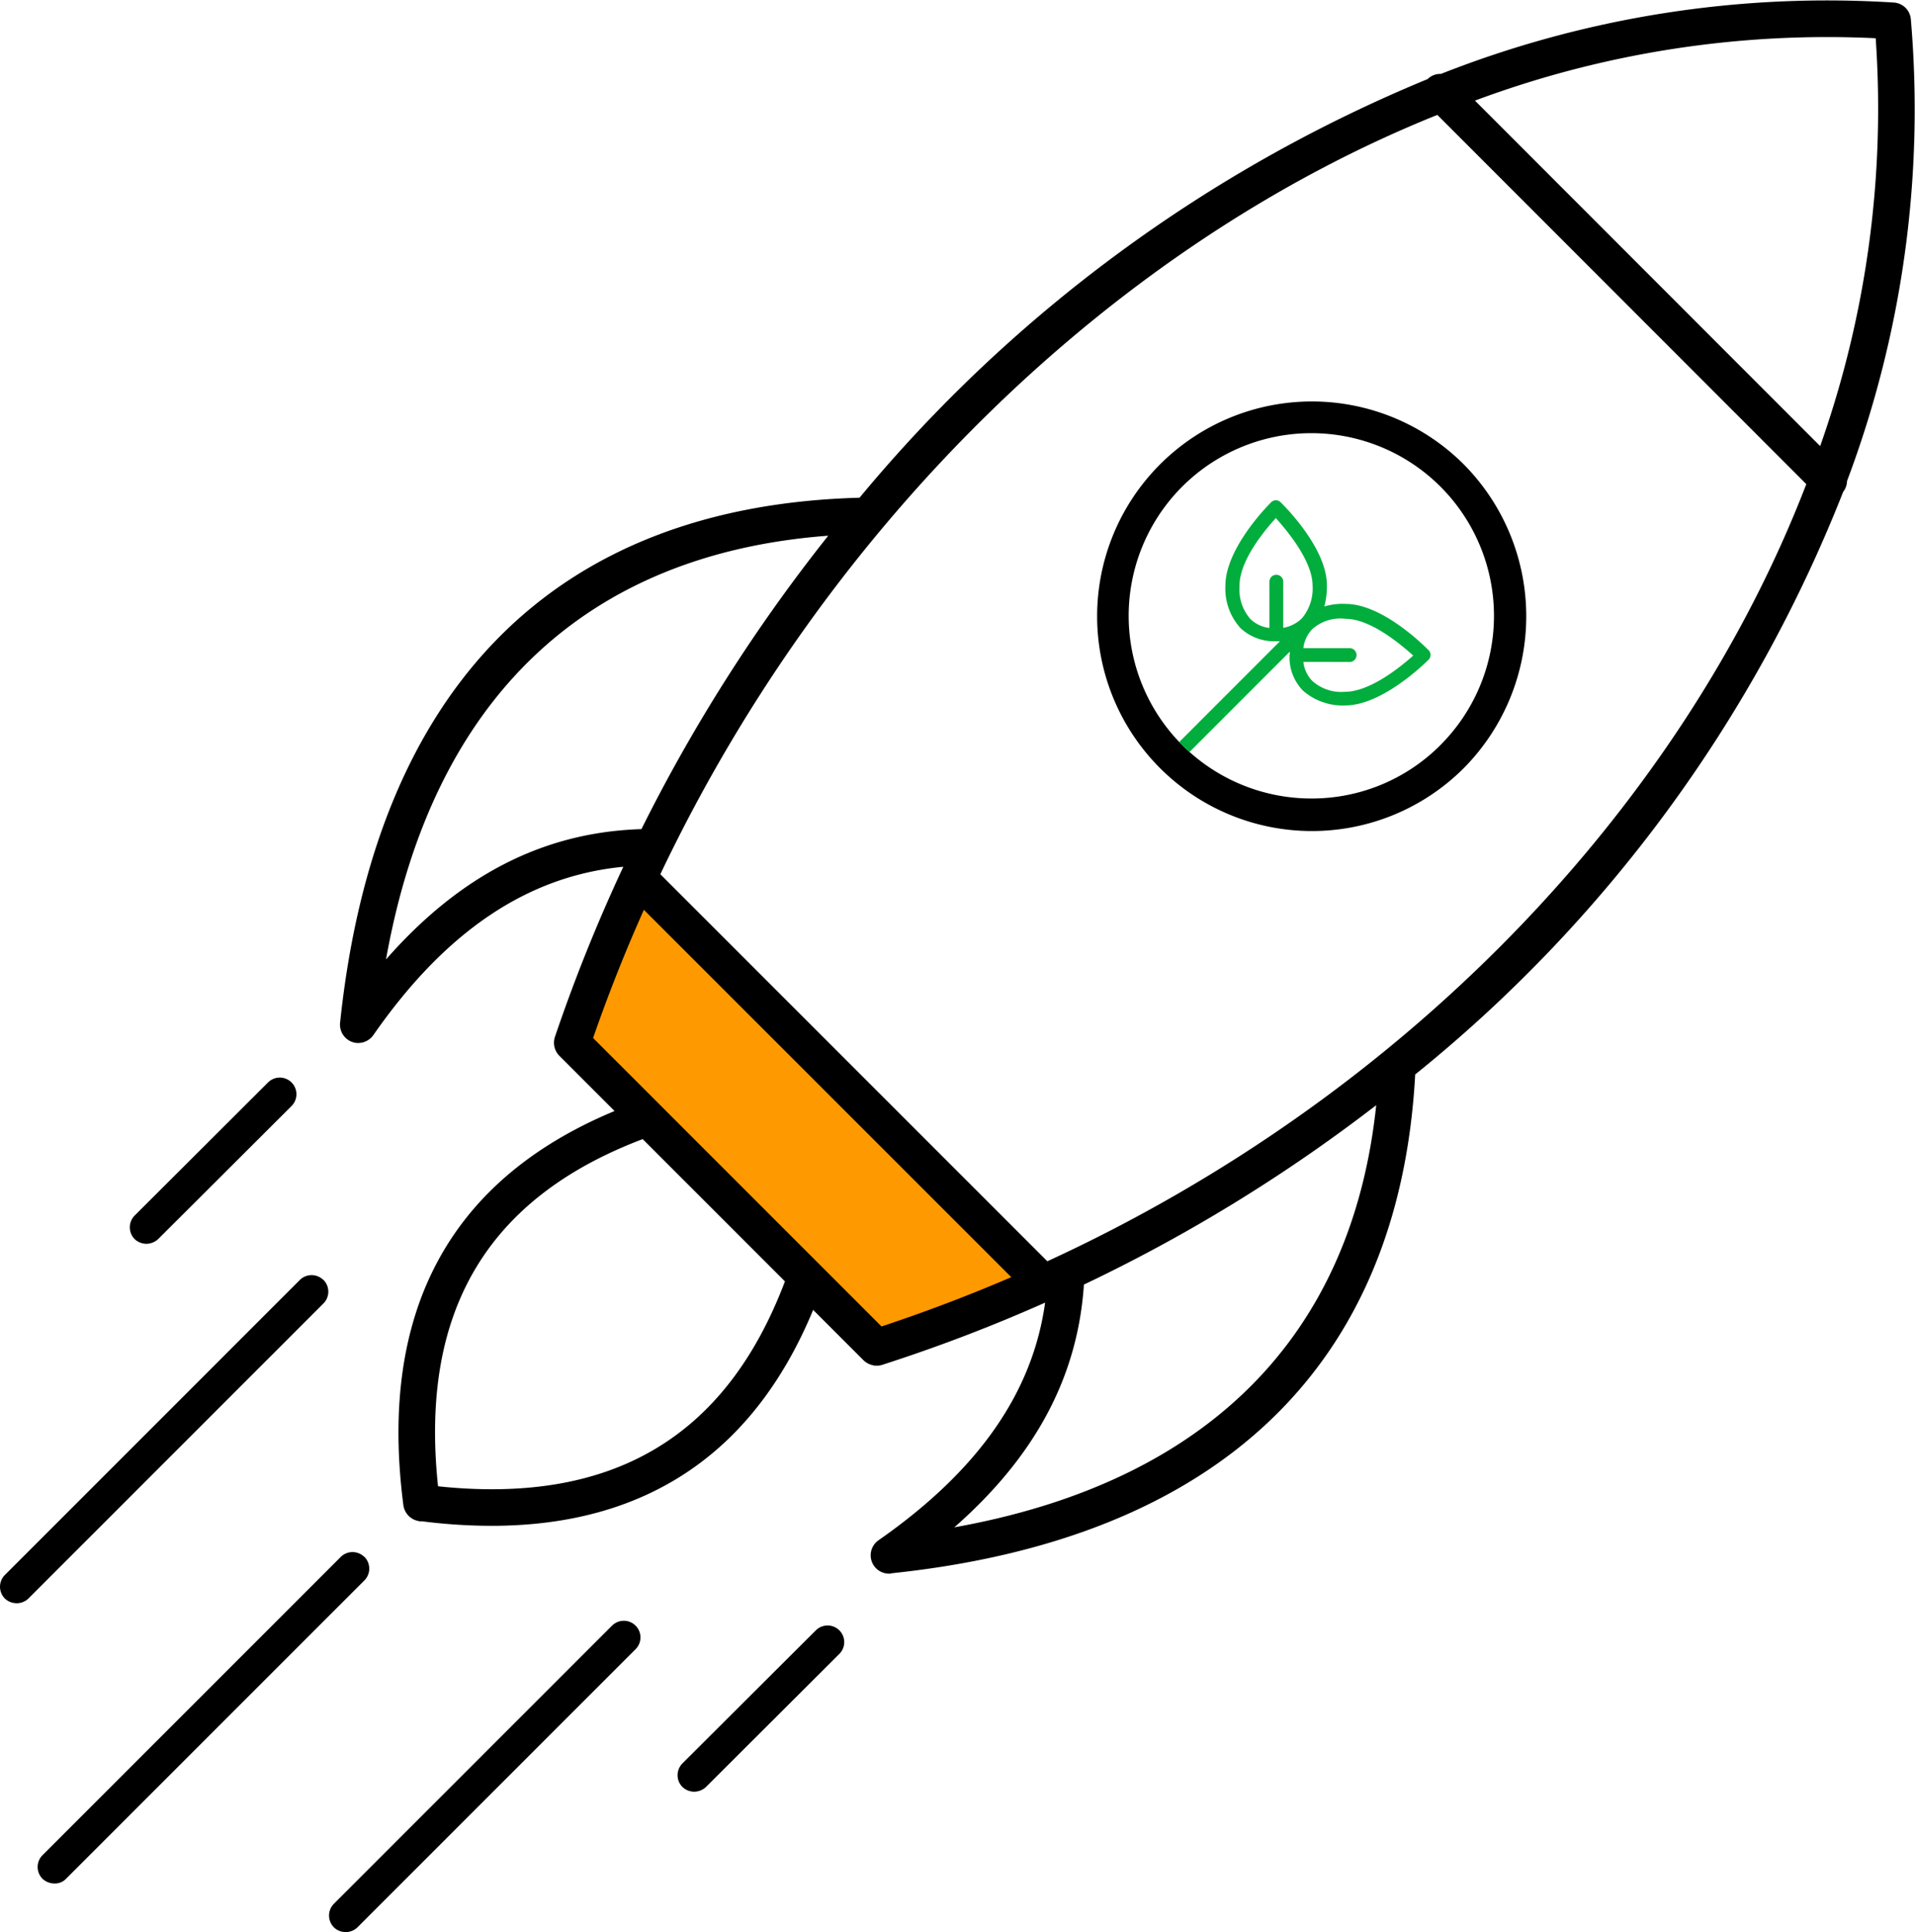
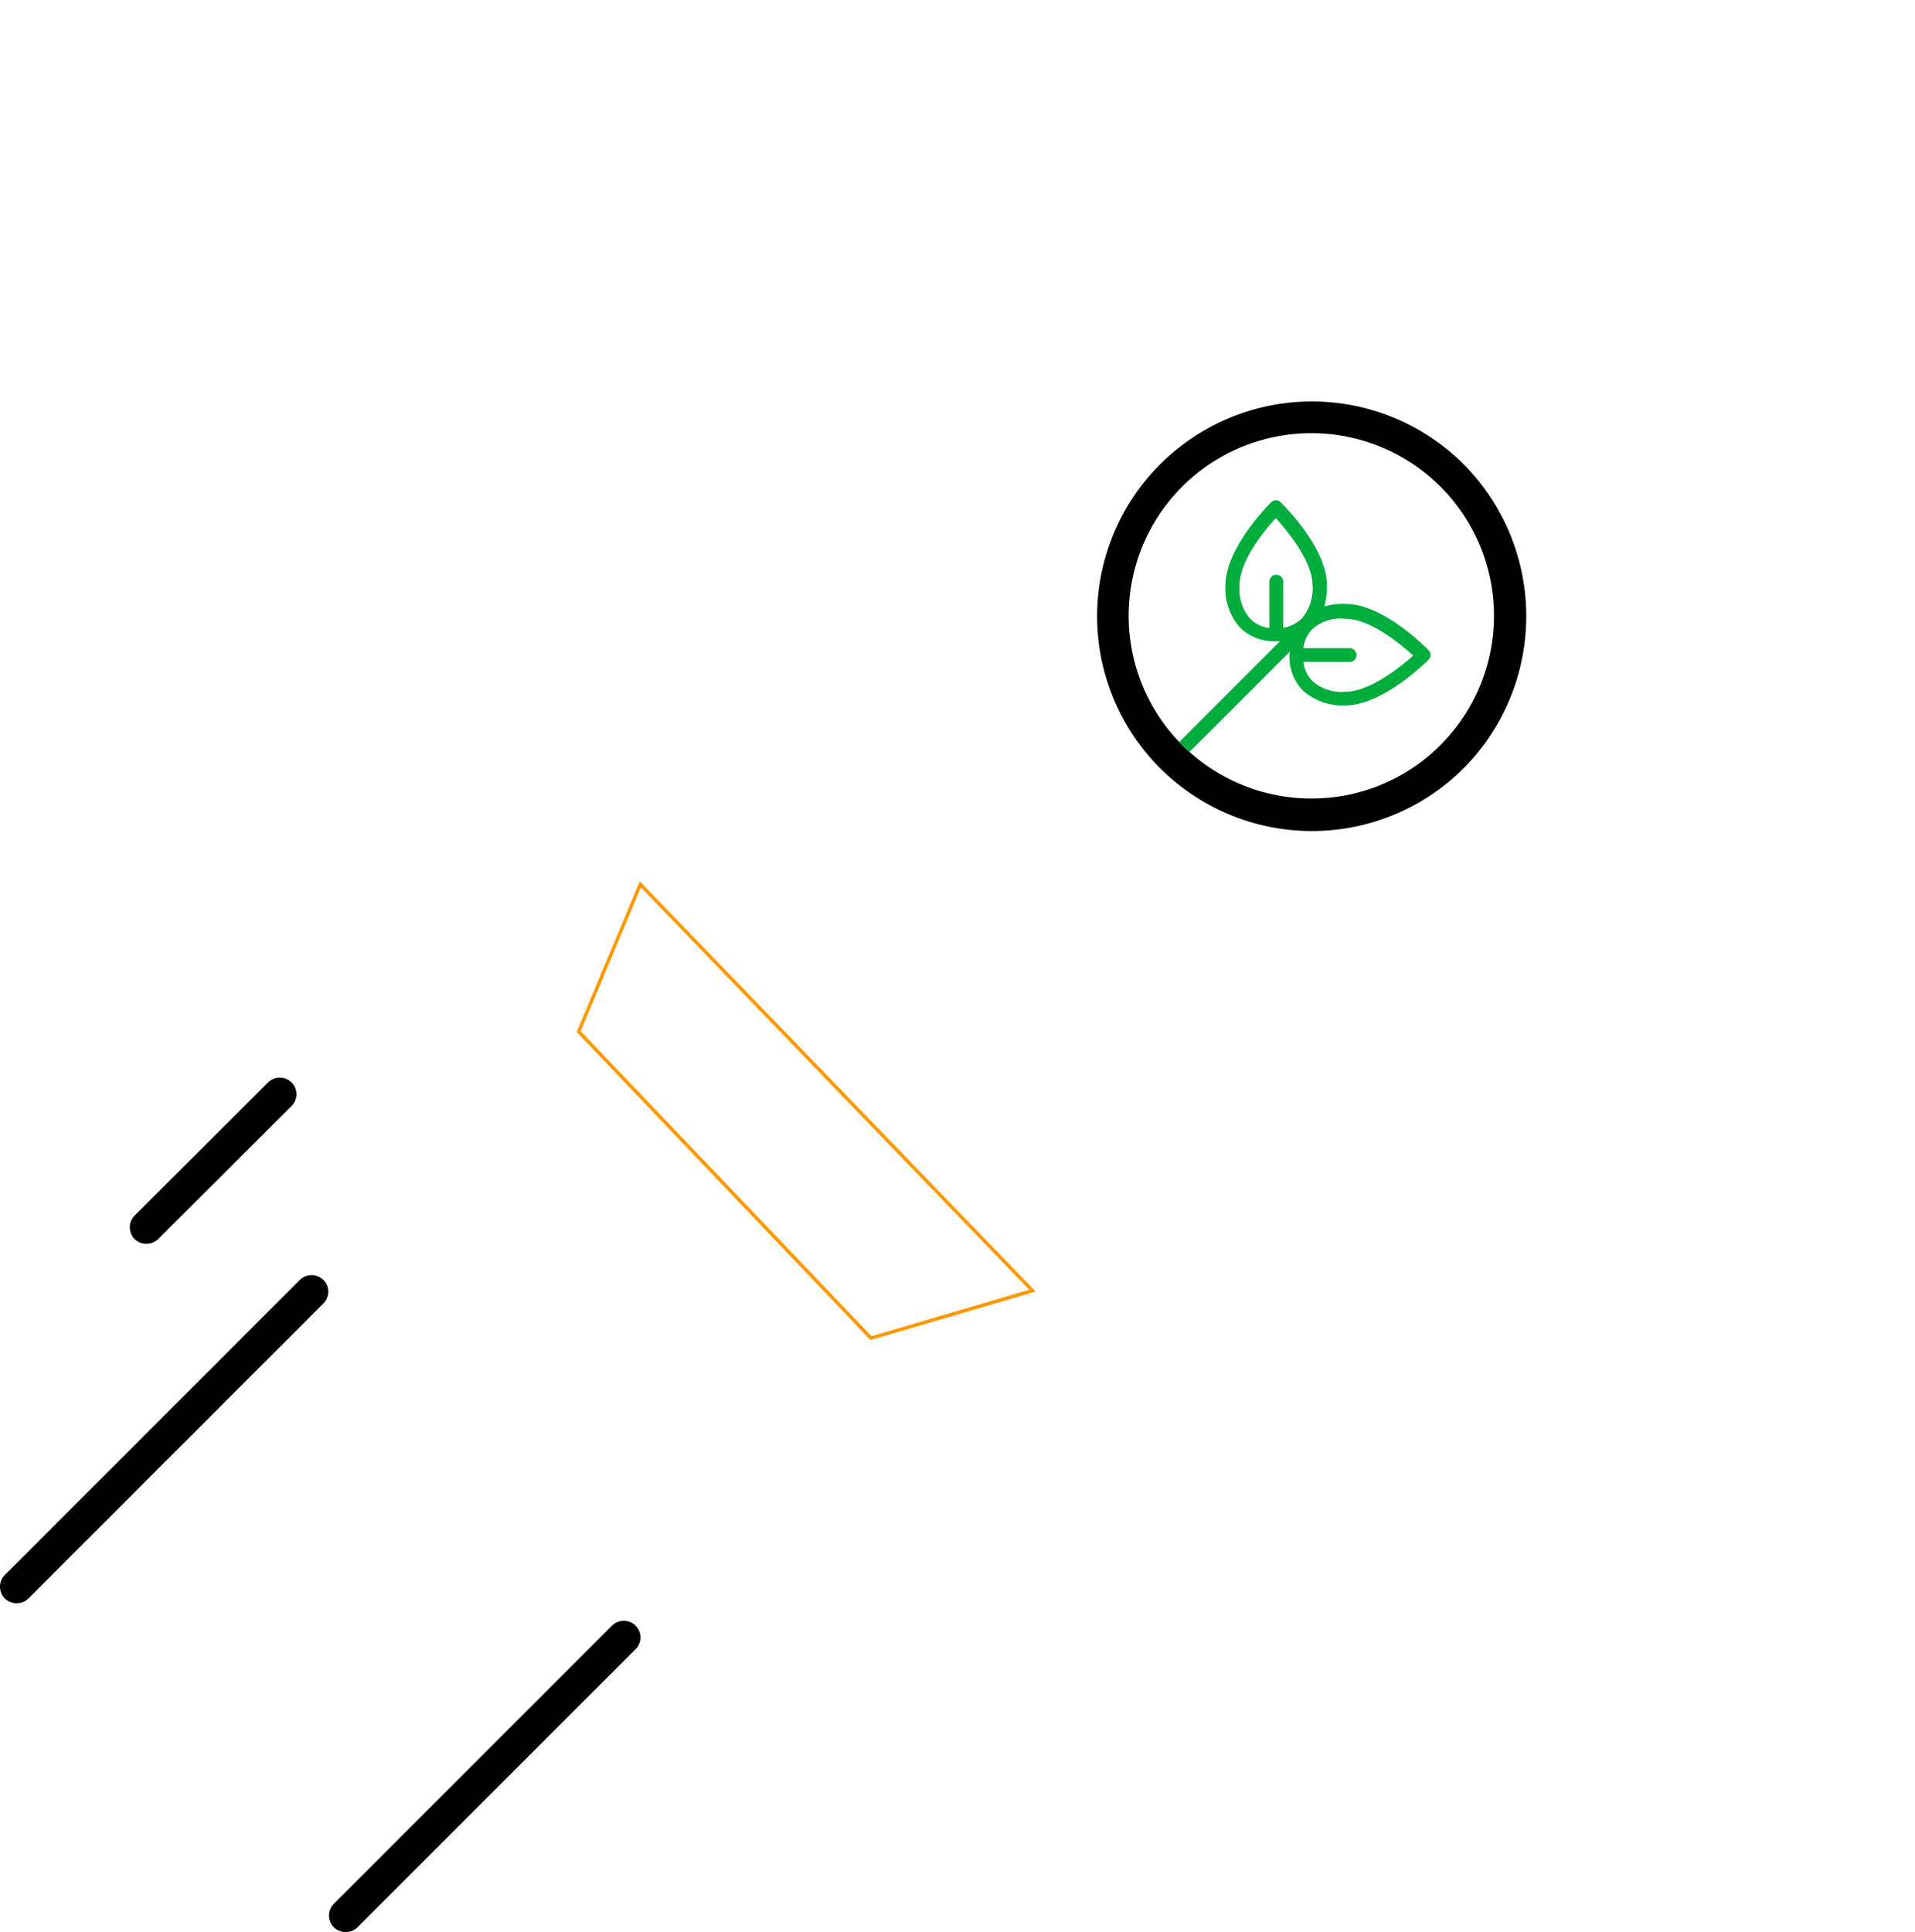
<svg xmlns="http://www.w3.org/2000/svg" id="Groupe_113" data-name="Groupe 113" width="97.136" height="97.991" viewBox="0 0 97.136 97.991">
  <g id="Groupe_84" data-name="Groupe 84" transform="translate(29.252 44.695)">
-     <path id="Tracé_276" data-name="Tracé 276" d="M249.285,324.35l-3.125,7.472,14.823,15.546,8.2-2.411Z" transform="translate(-246.057 -324.192)" fill="#f90" />
    <path id="Tracé_277" data-name="Tracé 277" d="M260.47,346.724l-.037-.039L245.57,331.1l3.2-7.647.093.1,19.992,20.711ZM245.777,331.06l14.747,15.466,8-2.354-19.7-20.408-3.052,7.3Z" transform="translate(-245.57 -323.45)" fill="#f90" />
  </g>
  <g id="Groupe_85" data-name="Groupe 85" transform="translate(0)">
-     <path id="Tracé_278" data-name="Tracé 278" d="M253.252,93.291a.952.952,0,0,0,.212-.573A53.478,53.478,0,0,0,256.7,69.3a.926.926,0,0,0-.848-.848,53.4,53.4,0,0,0-22.985,3.618.921.921,0,0,0-.678.263,74.12,74.12,0,0,0-28.815,21.234c-15.457.415-24.567,9.618-26.35,26.641a.935.935,0,0,0,.6.957.871.871,0,0,0,.326.058h0a.945.945,0,0,0,.769-.41c3.663-5.261,7.82-8.062,12.673-8.528a84.236,84.236,0,0,0-3.47,8.63.945.945,0,0,0,.226.958l2.8,2.8c-8.381,3.486-11.986,10.2-10.711,20a.946.946,0,0,0,.792.8l0,.009h.152a28.073,28.073,0,0,0,3.53.229h0c7.82,0,13.3-3.682,16.31-10.951l2.568,2.568a.97.97,0,0,0,.506.247v.012h.145a.741.741,0,0,0,.282-.039,82.451,82.451,0,0,0,8.265-3.157c-.634,4.583-3.411,8.539-8.453,12.055a.931.931,0,0,0,.531,1.692h.063l.007-.005a.485.485,0,0,0,.06-.014c16.583-1.741,25.76-10.487,26.564-25.3a71.645,71.645,0,0,0,21.693-29.512Zm-63.392,27.676q1.154-3.324,2.575-6.5L211.071,133.1q-3.214,1.382-6.582,2.5l-14.626-14.626Zm-7.866,22.739c-.937-8.836,2.465-14.607,10.38-17.608l7.216,7.216C196.592,141.231,190.826,144.639,181.995,143.707Zm10.32-33.331c-4.94.149-9.19,2.316-12.959,6.61,2.351-13.176,10.08-20.565,22.431-21.492a84.456,84.456,0,0,0-9.474,14.88Zm37.268,14c-1.235,11.743-8.591,19.118-21.4,21.413,4.108-3.605,6.263-7.642,6.573-12.312a81.817,81.817,0,0,0,14.828-9.1ZM212.9,132.293l-19.63-19.63c8.546-17.978,23.218-32.008,39.412-38.513l18.715,18.728C245.085,109.263,231.067,123.942,212.9,132.293Zm39.2-41.346-17.51-17.522a51.129,51.129,0,0,1,20.327-3.164A51.294,51.294,0,0,1,252.1,90.949Z" transform="translate(-159.775 -68.322)" />
    <path id="Tracé_279" data-name="Tracé 279" d="M414.684,187.668a10.894,10.894,0,1,0,0,15.439,10.948,10.948,0,0,0,0-15.439Zm-1.167,14.253a9.21,9.21,0,0,1-6.554,2.71h0a9.265,9.265,0,1,1,6.554-2.712Z" transform="translate(-340.452 -164.131)" />
    <path id="Tracé_280" data-name="Tracé 280" d="M116.995,388.755a.9.9,0,0,0,.6-.24l6.766-6.75a.844.844,0,0,0-1.195-1.193l-6.766,6.752a.849.849,0,0,0,.005,1.195A.881.881,0,0,0,116.995,388.755Z" transform="translate(-109.572 -325.669)" />
-     <path id="Tracé_281" data-name="Tracé 281" d="M281.8,539.194l-6.766,6.75a.849.849,0,0,0,.005,1.195.88.88,0,0,0,.592.237.889.889,0,0,0,.6-.24l6.766-6.75a.844.844,0,0,0-1.195-1.193Z" transform="translate(-240.421 -456.501)" />
    <path id="Tracé_282" data-name="Tracé 282" d="M94.993,437.742a.85.85,0,0,0-1.191,0L78.836,452.709a.849.849,0,0,0,.005,1.195.881.881,0,0,0,.594.236.858.858,0,0,0,.6-.24L95,438.934a.848.848,0,0,0,0-1.193Z" transform="translate(-78.592 -372.824)" />
-     <path id="Tracé_283" data-name="Tracé 283" d="M106.06,517.922a.85.85,0,0,0-1.191,0L89.736,533.055a.849.849,0,0,0,.005,1.195.88.88,0,0,0,.594.237.782.782,0,0,0,.6-.24l15.133-15.133a.849.849,0,0,0,0-1.193Z" transform="translate(-87.583 -438.957)" />
    <path id="Tracé_284" data-name="Tracé 284" d="M188.217,537.8l-14.111,14.111a.849.849,0,0,0,.005,1.195.861.861,0,0,0,1.19,0l14.111-14.111a.844.844,0,0,0-1.195-1.193Z" transform="translate(-157.172 -455.349)" />
  </g>
  <g id="Groupe_86" data-name="Groupe 86" transform="translate(59.814 25.38)">
    <path id="Tracé_285" data-name="Tracé 285" d="M420.725,226.325l5.247-5.247c-.026.13,0,.261-.026.391a2.336,2.336,0,0,0,.65,1.743,2.961,2.961,0,0,0,2.081.729c1.873,0,4.059-2.186,4.162-2.29a.253.253,0,0,0,0-.364c-.1-.1-2.263-2.316-4.138-2.316a3.032,3.032,0,0,0-1.223.182,3.469,3.469,0,0,0,.182-1.223c0-1.873-2.213-4.033-2.316-4.138a.251.251,0,0,0-.364,0c-.1.1-2.29,2.29-2.29,4.162a2.89,2.89,0,0,0,.729,2.081,2.4,2.4,0,0,0,1.743.65,2.35,2.35,0,0,0,.442-.026l-5.284,5.284m8.849-4.478a.246.246,0,0,0-.261-.261h-2.446a1.8,1.8,0,0,1,.494-1.119h0a2.2,2.2,0,0,1,1.743-.547c1.352,0,2.992,1.431,3.565,1.952-.573.52-2.237,1.925-3.591,1.925a2.278,2.278,0,0,1-1.717-.573,1.787,1.787,0,0,1-.494-1.119h2.446a.246.246,0,0,0,.261-.261Zm-4.241-3.721v2.446a1.8,1.8,0,0,1-1.119-.494,2.35,2.35,0,0,1-.573-1.717c-.026-1.379,1.4-3.018,1.925-3.591.494.547,1.952,2.211,1.952,3.565a2.432,2.432,0,0,1-.573,1.717h0a1.955,1.955,0,0,1-1.093.52v-2.446a.261.261,0,0,0-.522,0Z" transform="translate(-420.267 -213.623)" fill="#01ad3d" />
    <path id="Tracé_286" data-name="Tracé 286" d="M420.539,225.96l-.124-.124,5.452-5.452-.056.284a.982.982,0,0,0-.01.179,1.1,1.1,0,0,1-.014.212,2.24,2.24,0,0,0,.627,1.664,2.878,2.878,0,0,0,2.022.7c1.783,0,3.866-2.032,4.1-2.263a.173.173,0,0,0,.053-.121.176.176,0,0,0-.053-.121c-.387-.389-2.361-2.29-4.075-2.29a2.913,2.913,0,0,0-1.191.177l-.184.07.072-.184a3.322,3.322,0,0,0,.177-1.191c0-1.715-1.9-3.689-2.281-4.068a.167.167,0,0,0-.249-.009c-.231.231-2.263,2.316-2.263,4.1a2.818,2.818,0,0,0,.7,2.02,2.726,2.726,0,0,0,2.108.6l.284-.056-5.489,5.489-.124-.124,5.11-5.112c-.068,0-.138,0-.207,0a2.482,2.482,0,0,1-1.806-.676,2.988,2.988,0,0,1-.755-2.143c0-1.857,2.079-3.989,2.316-4.226a.34.34,0,0,1,.489,0c.4.394,2.342,2.416,2.342,4.2a3.856,3.856,0,0,1-.13,1.083,3.189,3.189,0,0,1,1.088-.13c1.778,0,3.8,1.943,4.187,2.333a.341.341,0,0,1,.009.5c-.237.236-2.369,2.316-4.226,2.316a3.049,3.049,0,0,1-2.144-.755,2.419,2.419,0,0,1-.676-1.806.945.945,0,0,0,.012-.166l-5.086,5.086Zm7.892-2.88a2.371,2.371,0,0,1-1.78-.6,1.885,1.885,0,0,1-.52-1.17l-.01-.1h2.544a.173.173,0,1,0,0-.347H426.12l.01-.1a1.867,1.867,0,0,1,.52-1.17,2.281,2.281,0,0,1,1.808-.571h0c.948,0,2.2.683,3.621,1.974l.072.065-.072.065C431.435,221.717,429.789,223.08,428.431,223.08Zm-2.113-1.691a1.637,1.637,0,0,0,.457.969,2.2,2.2,0,0,0,1.656.547c1.251,0,2.787-1.237,3.46-1.838-1.358-1.219-2.544-1.864-3.434-1.864a2.137,2.137,0,0,0-1.682.52,1.647,1.647,0,0,0-.457.969h2.346a.349.349,0,0,1,0,.7Zm-1.2-1.519V217.32a.173.173,0,1,0-.347,0v2.544l-.1-.011a1.871,1.871,0,0,1-1.172-.52,2.423,2.423,0,0,1-.6-1.78c-.018-.965.655-2.228,1.948-3.649l.065-.072.065.072c1.291,1.428,1.974,2.68,1.974,3.623a2.523,2.523,0,0,1-.6,1.78,2.027,2.027,0,0,1-1.139.545l-.1.018Zm-.2-5.776c-1.219,1.358-1.855,2.552-1.838,3.458a2.263,2.263,0,0,0,.547,1.657,1.646,1.646,0,0,0,.969.457v-2.346a.349.349,0,0,1,.7,0v2.341a1.8,1.8,0,0,0,.943-.477,2.349,2.349,0,0,0,.547-1.659c0-.881-.645-2.067-1.864-3.43Z" transform="translate(-420.02 -213.197)" fill="#01ad3d" />
  </g>
</svg>